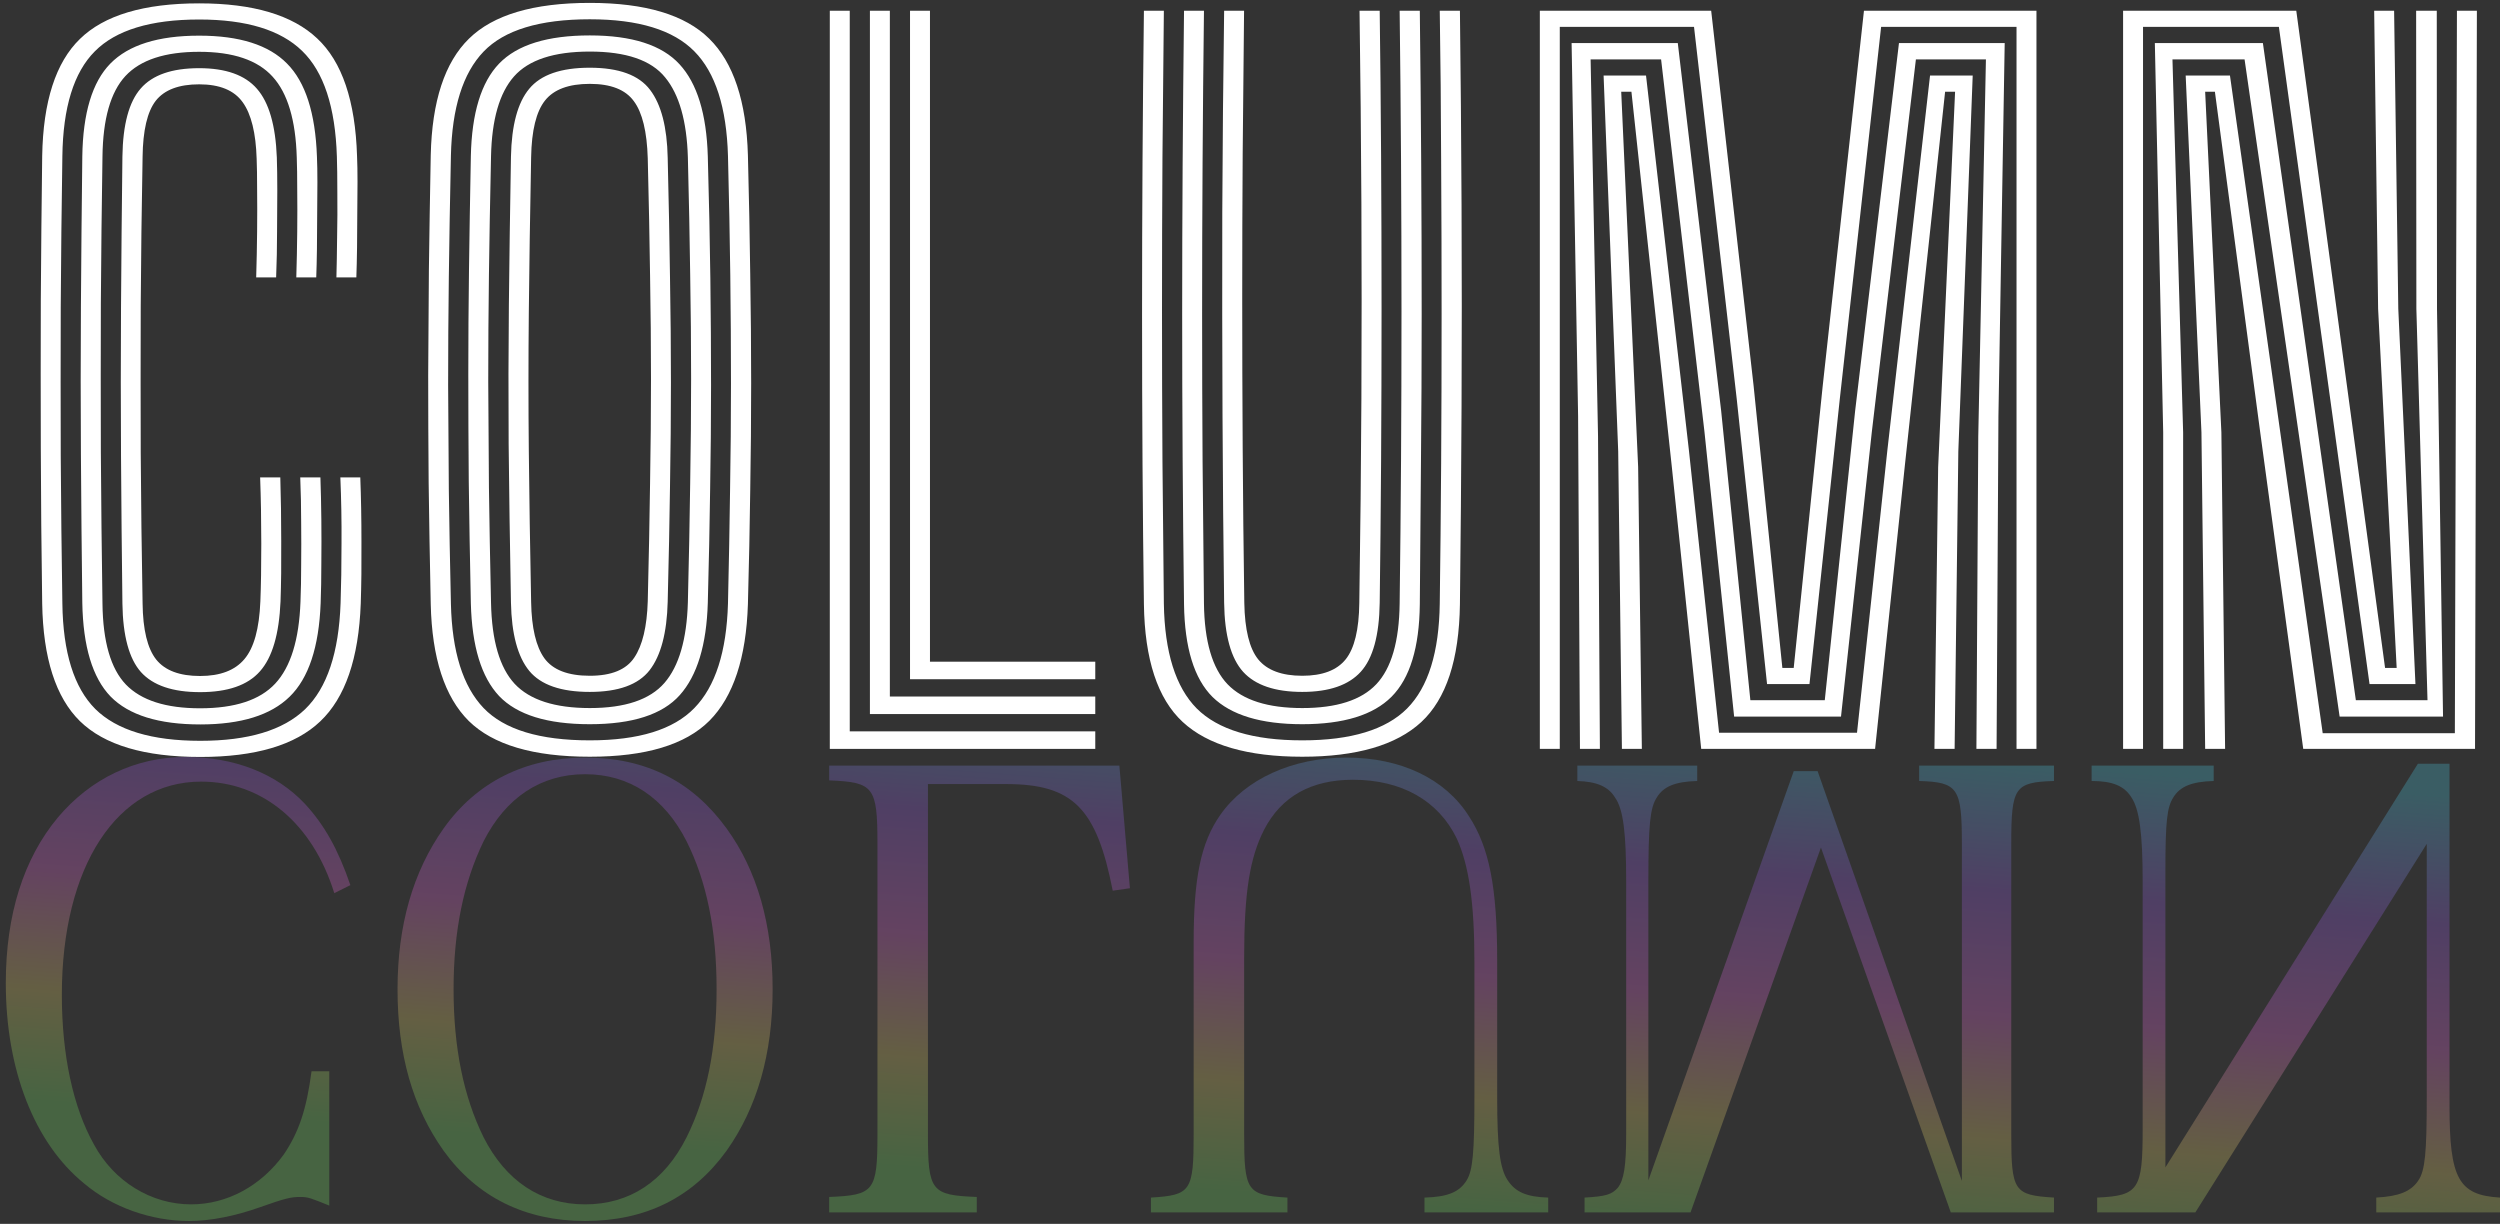
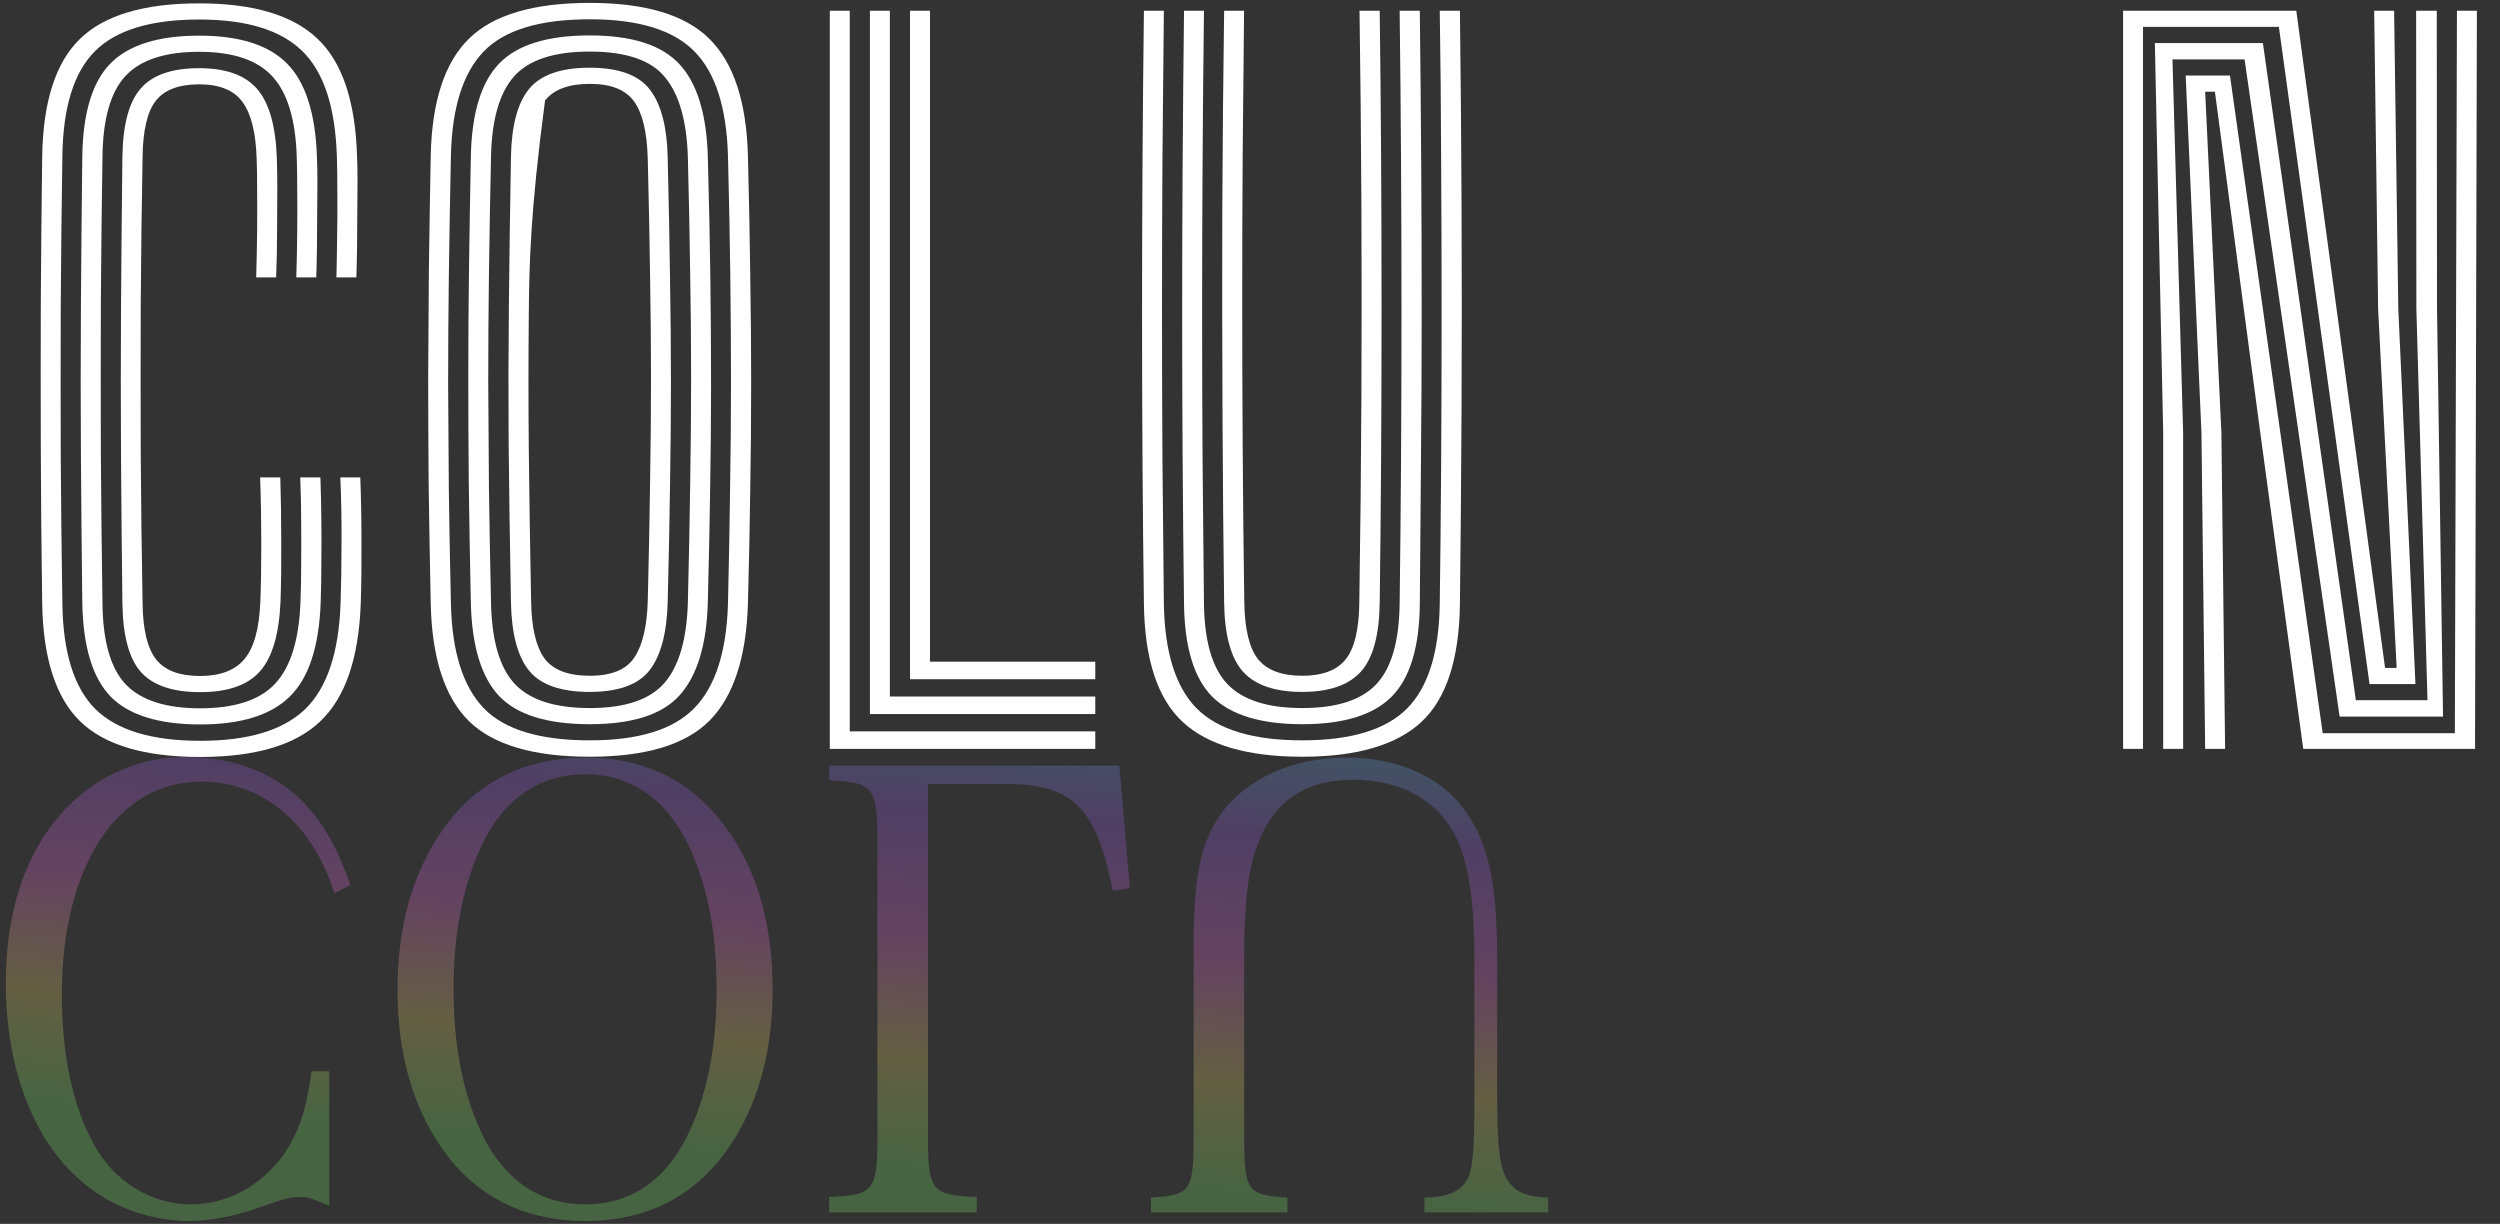
<svg xmlns="http://www.w3.org/2000/svg" width="431" height="211" viewBox="0 0 431 211" fill="none">
  <rect x="0" y="0" width="431" height="211" fill="#333333" stroke="none" />
  <path d="M366.02 129.108V1.852H395.878L411.186 115.15H413.185L409.987 53.232L409.308 1.852H412.745L413.465 53.232L416.422 117.933H408.508L392.88 4.636H369.457V129.108H366.02ZM372.934 129.108V74.547L371.495 7.42H390.122L406.15 120.717H418.501L416.582 53.232L416.542 1.852H420.1L420.14 53.232L421.179 123.541H403.352L386.964 10.243H374.533L376.372 74.547V129.108H372.934ZM380.169 129.108L379.53 74.547L376.812 13.027H384.446L400.434 126.404H423.217L423.577 1.852H427.015L426.695 129.108H397.077L389.642 74.388L381.848 15.81H380.169L382.967 74.547L383.607 129.108H380.169Z" fill="white" />
-   <path d="M265.468 129.108V1.852H295.007L302.321 66.514L307.278 115.15H309.236L314.233 66.554L321.347 1.852H351.085V129.108H347.648V4.636H324.305L317.19 68.701L311.954 117.933H304.64L299.403 68.701L292.049 4.636H268.906V129.108H265.468ZM279.618 129.108L278.978 77.808L276.46 13.027H283.775L291.17 77.649L296.366 126.324H320.148L325.384 77.609L332.739 13.027H340.094L337.615 77.808L336.976 129.108H333.498L334.138 80.512L337.056 15.81H335.337L328.382 80.393L323.266 129.108H293.288L288.212 80.393L281.257 15.81H279.498L282.416 80.512L283.055 129.108H279.618ZM272.383 129.108L272.064 71.724L270.944 7.42H289.251L296.725 70.809L301.762 120.717H314.592L319.828 70.809L327.383 7.42H345.61L344.53 71.724L344.211 129.108H340.733L341.053 75.223L342.372 10.243H330.301L322.706 74.428L317.39 123.541H298.964L293.848 74.428L286.373 10.243H274.222L275.501 75.223L275.821 129.108H272.383Z" fill="white" />
  <path d="M224.511 130.46C215.078 130.46 208.203 128.459 203.886 124.455C199.569 120.452 197.344 113.692 197.211 104.174C197.105 96.433 197.025 88.36 196.971 79.956C196.918 71.551 196.891 62.975 196.891 54.226C196.891 45.45 196.918 36.649 196.971 27.82C197.025 18.992 197.105 10.336 197.211 1.852H200.649C200.569 9.938 200.489 18.342 200.409 27.065C200.355 35.787 200.329 44.576 200.329 53.431C200.329 62.285 200.355 70.995 200.409 79.558C200.489 88.121 200.569 96.287 200.649 104.055C200.782 112.432 202.674 118.464 206.324 122.149C210.002 125.807 216.064 127.637 224.511 127.637C232.905 127.637 238.927 125.807 242.578 122.149C246.228 118.464 248.107 112.432 248.214 104.055C248.32 96.366 248.4 88.32 248.453 79.916C248.507 71.511 248.533 62.922 248.533 54.146C248.533 45.371 248.507 36.582 248.453 27.78C248.427 18.952 248.347 10.309 248.214 1.852H251.691C251.824 12.616 251.918 23.777 251.971 35.336C252.024 46.895 252.024 58.494 251.971 70.133C251.918 81.772 251.824 93.118 251.691 104.174C251.558 113.718 249.333 120.492 245.016 124.495C240.699 128.472 233.864 130.46 224.511 130.46ZM224.511 124.853C217.396 124.853 212.24 123.289 209.042 120.16C205.871 117.006 204.233 111.677 204.126 104.174C204.019 95.717 203.939 87.339 203.886 79.041C203.833 70.716 203.806 62.365 203.806 53.987C203.806 45.583 203.833 37.073 203.886 28.456C203.939 19.814 204.019 10.946 204.126 1.852H207.563C207.457 10.627 207.377 19.376 207.324 28.099C207.27 36.821 207.244 45.477 207.244 54.067C207.244 62.63 207.27 71.087 207.324 79.439C207.404 87.79 207.484 95.995 207.563 104.055C207.643 110.576 209.002 115.216 211.64 117.973C214.279 120.704 218.569 122.069 224.511 122.069C230.427 122.069 234.677 120.704 237.262 117.973C239.873 115.216 241.219 110.576 241.299 104.055C241.405 96.048 241.485 87.829 241.539 79.399C241.592 70.942 241.618 62.378 241.618 53.709C241.618 45.013 241.592 36.317 241.539 27.621C241.485 18.899 241.405 10.309 241.299 1.852H244.776C244.883 10.733 244.963 19.549 245.016 28.297C245.069 37.02 245.096 45.663 245.096 54.226C245.096 62.763 245.056 71.193 244.976 79.518C244.923 87.843 244.856 96.061 244.776 104.174C244.696 111.624 243.071 116.939 239.9 120.121C236.755 123.276 231.626 124.853 224.511 124.853ZM224.511 119.286C219.821 119.286 216.424 118.132 214.319 115.826C212.213 113.493 211.121 109.529 211.041 103.935C210.908 93.728 210.814 82.912 210.761 71.485C210.708 60.032 210.695 48.407 210.721 36.609C210.774 24.785 210.881 13.199 211.041 1.852H214.478C214.398 9.965 214.319 18.157 214.239 26.428C214.185 34.673 214.159 43.038 214.159 51.522C214.159 59.979 214.185 68.569 214.239 77.291C214.292 86.013 214.385 94.895 214.518 103.935C214.598 108.548 215.398 111.796 216.917 113.678C218.462 115.561 220.994 116.502 224.511 116.502C227.975 116.502 230.467 115.561 231.986 113.678C233.504 111.796 234.291 108.548 234.344 103.935C234.53 91.793 234.65 80.061 234.704 68.741C234.757 57.394 234.757 46.206 234.704 35.177C234.65 24.148 234.544 13.04 234.384 1.852H237.861C237.968 9.885 238.048 18.25 238.101 26.945C238.154 35.615 238.181 44.377 238.181 53.232C238.181 62.06 238.154 70.769 238.101 79.359C238.048 87.922 237.968 96.114 237.861 103.935C237.781 109.556 236.689 113.519 234.584 115.826C232.479 118.132 229.121 119.286 224.511 119.286Z" fill="white" />
  <path d="M143.058 129.108V1.852H146.496V126.086H188.825V129.108H143.058ZM149.973 123.103V1.852H153.411V120.081H188.825V123.103H149.973ZM156.888 117.098V1.852H160.326V114.076H188.825V117.098H156.888Z" fill="white" />
-   <path d="M101.68 130.46C91.954 130.46 84.999 128.406 80.815 124.296C76.659 120.16 74.473 113.453 74.26 104.174C74.1 96.591 73.98 89.606 73.9 83.216C73.847 76.801 73.82 70.623 73.82 64.685C73.847 58.72 73.887 52.675 73.941 46.551C74.02 40.4 74.127 33.799 74.26 26.747C74.473 17.441 76.672 10.747 80.855 6.664C85.039 2.555 91.981 0.5 101.68 0.5C111.246 0.5 118.108 2.555 122.265 6.664C126.449 10.773 128.674 17.468 128.94 26.747C129.127 33.958 129.26 40.785 129.34 47.227C129.446 53.669 129.5 59.952 129.5 66.077C129.5 72.174 129.446 78.338 129.34 84.569C129.26 90.799 129.127 97.334 128.94 104.174C128.647 113.4 126.435 120.094 122.305 124.256C118.175 128.392 111.3 130.46 101.68 130.46ZM101.68 127.637C110.101 127.637 116.109 125.781 119.707 122.069C123.331 118.358 125.263 112.353 125.503 104.055C125.662 97.241 125.782 90.746 125.862 84.569C125.969 78.365 126.022 72.227 126.022 66.156C126.022 60.085 125.982 53.842 125.902 47.426C125.822 40.983 125.689 34.13 125.503 26.866C125.263 18.515 123.331 12.51 119.707 8.851C116.083 5.166 110.074 3.324 101.68 3.324C93.046 3.324 86.944 5.179 83.374 8.891C79.803 12.603 77.924 18.581 77.738 26.826C77.578 34.382 77.458 41.368 77.378 47.784C77.298 54.199 77.258 60.39 77.258 66.355C77.285 72.294 77.325 78.325 77.378 84.449C77.458 90.573 77.578 97.122 77.738 104.094C77.924 112.339 79.803 118.331 83.374 122.069C86.944 125.781 93.046 127.637 101.68 127.637ZM101.68 124.853C94.352 124.853 89.143 123.236 86.052 120.001C82.987 116.74 81.362 111.412 81.175 104.015C81.015 96.459 80.895 89.473 80.815 83.057C80.762 76.641 80.736 70.464 80.736 64.526C80.736 58.587 80.775 52.569 80.855 46.471C80.935 40.373 81.042 33.852 81.175 26.906C81.335 19.482 82.96 14.167 86.052 10.959C89.169 7.724 94.379 6.107 101.68 6.107C108.955 6.107 114.111 7.764 117.149 11.078C120.186 14.366 121.812 19.655 122.025 26.945C122.238 34.581 122.385 41.606 122.465 48.022C122.545 54.438 122.585 60.602 122.585 66.514C122.585 72.426 122.531 78.418 122.425 84.489C122.345 90.534 122.212 97.016 122.025 103.935C121.812 111.173 120.2 116.475 117.189 119.842C114.204 123.183 109.035 124.853 101.68 124.853ZM101.68 122.069C107.756 122.069 112.046 120.624 114.551 117.735C117.055 114.845 118.401 110.219 118.588 103.856C118.774 96.433 118.907 89.606 118.987 83.376C119.094 77.145 119.147 71.101 119.147 65.242C119.147 59.382 119.094 53.377 118.987 47.227C118.907 41.076 118.774 34.369 118.588 27.105C118.401 20.874 117.095 16.288 114.671 13.345C112.272 10.376 107.942 8.891 101.68 8.891C95.498 8.891 91.141 10.323 88.61 13.186C86.105 16.023 84.786 20.609 84.653 26.945C84.493 34.263 84.373 41.076 84.293 47.386C84.213 53.696 84.173 59.833 84.173 65.798C84.2 71.763 84.24 77.848 84.293 84.052C84.373 90.229 84.493 96.857 84.653 103.935C84.786 110.457 86.145 115.11 88.73 117.894C91.341 120.677 95.658 122.069 101.68 122.069ZM101.68 119.286C96.724 119.286 93.246 118.079 91.248 115.667C89.249 113.228 88.197 109.304 88.09 103.895C87.903 93.794 87.77 84.674 87.69 76.535C87.637 68.396 87.65 60.416 87.73 52.595C87.81 44.748 87.93 36.224 88.09 27.025C88.197 21.59 89.249 17.68 91.248 15.293C93.246 12.881 96.724 11.675 101.68 11.675C106.69 11.675 110.154 12.947 112.072 15.492C113.991 18.011 115.004 21.908 115.11 27.184C115.297 34.766 115.43 41.686 115.51 47.943C115.616 54.173 115.67 60.178 115.67 65.957C115.67 71.737 115.616 77.675 115.51 83.773C115.43 89.844 115.297 96.499 115.11 103.736C114.977 109.092 113.938 113.029 111.992 115.547C110.047 118.039 106.61 119.286 101.68 119.286ZM101.68 116.502C105.411 116.502 107.969 115.455 109.354 113.36C110.767 111.266 111.539 108.031 111.673 103.657C111.859 96.207 111.992 89.407 112.072 83.256C112.179 77.079 112.232 71.114 112.232 65.361C112.232 59.581 112.179 53.643 112.072 47.545C111.992 41.421 111.859 34.673 111.673 27.303C111.539 22.69 110.74 19.403 109.274 17.441C107.836 15.453 105.304 14.458 101.68 14.458C98.056 14.458 95.485 15.413 93.966 17.322C92.447 19.23 91.647 22.491 91.567 27.105C91.381 36.861 91.248 45.769 91.168 53.828C91.088 61.888 91.088 69.881 91.168 77.808C91.248 85.735 91.381 94.404 91.567 103.816C91.647 108.243 92.407 111.465 93.846 113.479C95.311 115.494 97.923 116.502 101.68 116.502Z" fill="white" />
+   <path d="M101.68 130.46C91.954 130.46 84.999 128.406 80.815 124.296C76.659 120.16 74.473 113.453 74.26 104.174C74.1 96.591 73.98 89.606 73.9 83.216C73.847 76.801 73.82 70.623 73.82 64.685C73.847 58.72 73.887 52.675 73.941 46.551C74.02 40.4 74.127 33.799 74.26 26.747C74.473 17.441 76.672 10.747 80.855 6.664C85.039 2.555 91.981 0.5 101.68 0.5C111.246 0.5 118.108 2.555 122.265 6.664C126.449 10.773 128.674 17.468 128.94 26.747C129.127 33.958 129.26 40.785 129.34 47.227C129.446 53.669 129.5 59.952 129.5 66.077C129.5 72.174 129.446 78.338 129.34 84.569C129.26 90.799 129.127 97.334 128.94 104.174C128.647 113.4 126.435 120.094 122.305 124.256C118.175 128.392 111.3 130.46 101.68 130.46ZM101.68 127.637C110.101 127.637 116.109 125.781 119.707 122.069C123.331 118.358 125.263 112.353 125.503 104.055C125.662 97.241 125.782 90.746 125.862 84.569C125.969 78.365 126.022 72.227 126.022 66.156C126.022 60.085 125.982 53.842 125.902 47.426C125.822 40.983 125.689 34.13 125.503 26.866C125.263 18.515 123.331 12.51 119.707 8.851C116.083 5.166 110.074 3.324 101.68 3.324C93.046 3.324 86.944 5.179 83.374 8.891C79.803 12.603 77.924 18.581 77.738 26.826C77.578 34.382 77.458 41.368 77.378 47.784C77.298 54.199 77.258 60.39 77.258 66.355C77.285 72.294 77.325 78.325 77.378 84.449C77.458 90.573 77.578 97.122 77.738 104.094C77.924 112.339 79.803 118.331 83.374 122.069C86.944 125.781 93.046 127.637 101.68 127.637ZM101.68 124.853C94.352 124.853 89.143 123.236 86.052 120.001C82.987 116.74 81.362 111.412 81.175 104.015C81.015 96.459 80.895 89.473 80.815 83.057C80.762 76.641 80.736 70.464 80.736 64.526C80.736 58.587 80.775 52.569 80.855 46.471C80.935 40.373 81.042 33.852 81.175 26.906C81.335 19.482 82.96 14.167 86.052 10.959C89.169 7.724 94.379 6.107 101.68 6.107C108.955 6.107 114.111 7.764 117.149 11.078C120.186 14.366 121.812 19.655 122.025 26.945C122.238 34.581 122.385 41.606 122.465 48.022C122.545 54.438 122.585 60.602 122.585 66.514C122.585 72.426 122.531 78.418 122.425 84.489C122.345 90.534 122.212 97.016 122.025 103.935C121.812 111.173 120.2 116.475 117.189 119.842C114.204 123.183 109.035 124.853 101.68 124.853ZM101.68 122.069C107.756 122.069 112.046 120.624 114.551 117.735C117.055 114.845 118.401 110.219 118.588 103.856C118.774 96.433 118.907 89.606 118.987 83.376C119.094 77.145 119.147 71.101 119.147 65.242C119.147 59.382 119.094 53.377 118.987 47.227C118.907 41.076 118.774 34.369 118.588 27.105C118.401 20.874 117.095 16.288 114.671 13.345C112.272 10.376 107.942 8.891 101.68 8.891C95.498 8.891 91.141 10.323 88.61 13.186C86.105 16.023 84.786 20.609 84.653 26.945C84.493 34.263 84.373 41.076 84.293 47.386C84.213 53.696 84.173 59.833 84.173 65.798C84.2 71.763 84.24 77.848 84.293 84.052C84.373 90.229 84.493 96.857 84.653 103.935C84.786 110.457 86.145 115.11 88.73 117.894C91.341 120.677 95.658 122.069 101.68 122.069ZM101.68 119.286C96.724 119.286 93.246 118.079 91.248 115.667C89.249 113.228 88.197 109.304 88.09 103.895C87.903 93.794 87.77 84.674 87.69 76.535C87.637 68.396 87.65 60.416 87.73 52.595C87.81 44.748 87.93 36.224 88.09 27.025C88.197 21.59 89.249 17.68 91.248 15.293C93.246 12.881 96.724 11.675 101.68 11.675C106.69 11.675 110.154 12.947 112.072 15.492C113.991 18.011 115.004 21.908 115.11 27.184C115.297 34.766 115.43 41.686 115.51 47.943C115.616 54.173 115.67 60.178 115.67 65.957C115.67 71.737 115.616 77.675 115.51 83.773C115.43 89.844 115.297 96.499 115.11 103.736C114.977 109.092 113.938 113.029 111.992 115.547C110.047 118.039 106.61 119.286 101.68 119.286ZM101.68 116.502C105.411 116.502 107.969 115.455 109.354 113.36C110.767 111.266 111.539 108.031 111.673 103.657C111.859 96.207 111.992 89.407 112.072 83.256C112.179 77.079 112.232 71.114 112.232 65.361C112.232 59.581 112.179 53.643 112.072 47.545C111.992 41.421 111.859 34.673 111.673 27.303C111.539 22.69 110.74 19.403 109.274 17.441C107.836 15.453 105.304 14.458 101.68 14.458C98.056 14.458 95.485 15.413 93.966 17.322C91.381 36.861 91.248 45.769 91.168 53.828C91.088 61.888 91.088 69.881 91.168 77.808C91.248 85.735 91.381 94.404 91.567 103.816C91.647 108.243 92.407 111.465 93.846 113.479C95.311 115.494 97.923 116.502 101.68 116.502Z" fill="white" />
  <path d="M34.534 130.5C24.915 130.5 18 128.445 13.79 124.336C9.606 120.227 7.434 113.466 7.274 104.055C7.141 94.934 7.061 86.04 7.035 77.371C7.008 68.701 7.008 60.178 7.035 51.8C7.088 43.422 7.168 35.124 7.274 26.906C7.434 17.494 9.606 10.76 13.79 6.704C17.973 2.621 24.822 0.58 34.335 0.58C43.634 0.58 50.416 2.594 54.68 6.624C58.97 10.627 61.261 17.388 61.555 26.906C61.608 28.125 61.635 29.61 61.635 31.36C61.635 33.109 61.621 34.965 61.594 36.927C61.594 38.889 61.581 40.824 61.555 42.733C61.528 44.615 61.488 46.312 61.435 47.823H57.997C58.05 45.888 58.09 43.595 58.117 40.944C58.17 38.292 58.184 35.708 58.157 33.189C58.157 30.644 58.13 28.576 58.077 26.985C57.811 18.448 55.812 12.377 52.081 8.772C48.378 5.166 42.462 3.363 34.335 3.363C25.967 3.363 19.972 5.193 16.348 8.851C12.724 12.483 10.858 18.515 10.752 26.945C10.619 35.588 10.525 44.231 10.472 52.874C10.445 61.49 10.445 70.067 10.472 78.603C10.525 87.14 10.619 95.611 10.752 104.015C10.858 112.472 12.75 118.543 16.428 122.228C20.132 125.887 26.167 127.716 34.534 127.716C42.795 127.716 48.817 125.9 52.601 122.268C56.385 118.609 58.423 112.512 58.717 103.975C58.823 100.873 58.877 97.44 58.877 93.675C58.903 89.911 58.837 86.119 58.677 82.302H62.114C62.247 85.722 62.314 89.407 62.314 93.357C62.341 97.281 62.301 100.847 62.194 104.055C61.848 113.519 59.516 120.293 55.199 124.376C50.909 128.459 44.021 130.5 34.534 130.5ZM34.534 124.893C27.366 124.893 22.21 123.289 19.066 120.081C15.948 116.846 14.323 111.465 14.189 103.935C14.083 95.398 14.003 86.888 13.95 78.404C13.896 69.921 13.896 61.41 13.95 52.874C14.003 44.337 14.083 35.708 14.189 26.985C14.296 19.482 15.908 14.14 19.026 10.959C22.17 7.751 27.273 6.147 34.335 6.147C41.289 6.147 46.339 7.751 49.483 10.959C52.654 14.14 54.373 19.482 54.64 26.985C54.693 28.152 54.72 29.636 54.72 31.439C54.72 33.242 54.706 35.151 54.68 37.166C54.68 39.154 54.666 41.089 54.64 42.972C54.613 44.854 54.573 46.471 54.52 47.823H51.082C51.162 45.199 51.215 42.574 51.242 39.949C51.269 37.325 51.269 34.899 51.242 32.672C51.242 30.445 51.215 28.602 51.162 27.144C50.976 20.702 49.59 16.062 47.005 13.226C44.42 10.362 40.197 8.931 34.335 8.931C28.446 8.931 24.209 10.323 21.624 13.106C19.066 15.864 17.747 20.49 17.667 26.985C17.534 35.416 17.44 43.873 17.387 52.357C17.36 60.84 17.36 69.391 17.387 78.007C17.44 86.597 17.534 95.292 17.667 104.094C17.747 110.643 19.092 115.282 21.704 118.013C24.342 120.744 28.605 122.109 34.494 122.109C40.49 122.109 44.807 120.691 47.445 117.854C50.11 114.991 51.562 110.298 51.802 103.776C51.882 101.788 51.922 99.64 51.922 97.334C51.948 95.027 51.948 92.615 51.922 90.096C51.922 87.551 51.868 84.953 51.762 82.302H55.239C55.319 84.582 55.372 87.008 55.399 89.579C55.426 92.124 55.426 94.643 55.399 97.135C55.399 99.601 55.359 101.894 55.279 104.015C54.986 111.571 53.201 116.939 49.923 120.121C46.672 123.302 41.543 124.893 34.534 124.893ZM34.494 119.325C29.778 119.325 26.38 118.172 24.302 115.866C22.25 113.559 21.184 109.622 21.104 104.055C20.998 95.677 20.918 87.22 20.864 78.683C20.811 70.146 20.811 61.556 20.864 52.914C20.918 44.271 20.998 35.628 21.104 26.985C21.184 21.471 22.237 17.56 24.262 15.254C26.287 12.921 29.645 11.754 34.335 11.754C38.918 11.754 42.235 12.934 44.287 15.293C46.366 17.653 47.511 21.603 47.725 27.144C47.778 28.708 47.805 30.604 47.805 32.831C47.805 35.031 47.791 37.417 47.765 39.989C47.765 42.561 47.711 45.172 47.605 47.823H44.167C44.247 45.172 44.301 42.521 44.327 39.87C44.354 37.219 44.354 34.806 44.327 32.632C44.327 30.432 44.301 28.682 44.247 27.383C44.114 22.929 43.315 19.681 41.849 17.64C40.383 15.572 37.879 14.538 34.335 14.538C30.844 14.538 28.352 15.479 26.86 17.361C25.395 19.244 24.635 22.478 24.582 27.065C24.422 35.708 24.315 44.258 24.262 52.715C24.235 61.145 24.235 69.589 24.262 78.047C24.315 86.504 24.422 95.16 24.582 104.015C24.635 108.575 25.421 111.809 26.94 113.718C28.459 115.6 30.977 116.542 34.494 116.542C37.959 116.542 40.503 115.574 42.129 113.639C43.781 111.703 44.7 108.376 44.887 103.657C44.993 101.059 45.047 97.758 45.047 93.755C45.047 89.751 44.98 85.934 44.847 82.302H48.324C48.431 85.748 48.484 89.42 48.484 93.317C48.511 97.188 48.471 100.635 48.364 103.657C48.124 109.33 46.939 113.36 44.807 115.746C42.702 118.132 39.264 119.325 34.494 119.325Z" fill="white" />
  <g opacity="0.24">
-     <path d="M373.317 201.257V150.049C373.317 141.549 373.604 139.212 374.656 137.512C375.804 135.6 377.813 134.75 381.639 134.644V131.988L360.594 131.988V134.644C364.229 134.644 366.238 135.493 367.482 137.512C368.821 139.531 369.395 143.674 369.395 151.855V194.67C369.395 205.082 368.725 206.144 361.551 206.463V209.013H378.483L418.373 145.48L418.373 189.146C418.373 198.707 418.086 201.788 416.938 203.488C415.694 205.401 413.59 206.25 409.668 206.463V209.013H431V206.463C423.826 206.038 422.295 203.169 422.295 190.633L422.295 131.669L416.842 131.669L373.317 201.257Z" fill="url(#paint0_linear_4988_61372)" />
-     <path d="M284.179 203.488V151.961C284.179 142.187 284.466 139.318 285.614 137.512C286.762 135.6 288.771 134.75 292.597 134.644V131.988L271.935 131.988V134.644C275.283 134.75 277.292 135.6 278.44 137.512C279.875 139.531 280.353 143.674 280.353 151.961V195.52C280.353 201.045 279.97 203.382 278.918 204.763C277.866 205.932 276.909 206.25 273.179 206.463V209.013H291.45L313.93 146.118L336.314 209.013H354.107V206.463C347.219 206.038 346.741 205.401 346.741 195.52V145.48C346.741 135.706 347.315 134.856 354.107 134.644V131.988L330.861 131.988V134.644C337.558 134.856 338.227 135.812 338.227 145.48V203.594L313.356 132.944L309.242 132.944L284.179 203.488Z" fill="url(#paint1_linear_4988_61372)" />
    <path d="M198.421 209.013H221.953V206.463C214.97 206.038 214.492 205.4 214.492 195.52V165.135C214.492 153.873 215.448 147.924 217.935 143.037C220.901 137.3 226.066 134.431 233.241 134.431C241.659 134.431 247.973 138.043 251.129 144.524C253.234 149.092 254.19 155.573 254.19 165.879V189.146C254.19 198.707 253.903 201.788 252.851 203.488C251.608 205.507 249.599 206.357 245.581 206.463V209.013H266.913V206.463C263.182 206.357 261.269 205.507 259.93 203.488C258.591 201.47 258.113 197.964 258.113 189.146V165.56C258.113 153.023 256.773 146.118 253.234 140.699C249.121 134.219 241.468 130.606 232.093 130.606C222.814 130.606 214.683 134.325 210.378 140.487C207.03 145.268 205.787 151.324 205.787 162.373V195.52C205.787 205.4 205.308 206.038 198.421 206.463V209.013Z" fill="url(#paint2_linear_4988_61372)" />
    <path d="M142.95 131.988V134.537C150.602 134.856 151.272 135.6 151.272 145.374V195.52C151.272 205.4 150.698 206.038 142.95 206.357V209.013H168.395V206.357C160.551 206.038 159.977 205.4 159.977 195.52V135.175L173.465 135.175C184.944 135.175 189.058 139.318 191.832 153.555L194.797 153.13L192.98 131.988L142.95 131.988Z" fill="url(#paint3_linear_4988_61372)" />
    <path d="M68.535 170.553C68.535 181.709 71.118 190.845 76.475 198.388C82.215 206.357 90.537 210.5 100.869 210.5C111.295 210.5 119.427 206.463 125.262 198.388C130.523 190.952 133.202 181.709 133.202 170.553C133.202 159.398 130.523 150.049 125.262 142.824C119.331 134.643 111.295 130.606 100.869 130.606C90.537 130.606 82.119 134.856 76.475 142.824C71.214 150.261 68.535 159.504 68.535 170.553ZM78.197 170.553C78.197 160.46 79.919 152.173 83.363 145.055C87.189 137.512 93.216 133.475 100.869 133.475C108.521 133.475 114.548 137.512 118.374 145.055C121.818 151.961 123.54 160.248 123.54 170.553C123.54 180.859 121.818 189.145 118.374 196.051C114.548 203.701 108.521 207.632 100.869 207.632C93.216 207.631 87.189 203.594 83.363 196.051C79.919 189.039 78.197 180.646 78.197 170.553Z" fill="url(#paint4_linear_4988_61372)" />
    <path d="M56.77 184.683H53.709C52.848 191.27 51.508 195.201 48.926 199.026C45.004 204.444 39.168 207.631 32.95 207.631C26.063 207.631 19.654 203.7 16.21 197.326C12.575 190.845 10.662 181.815 10.662 171.509C10.662 149.305 20.228 134.75 34.672 134.75C45.291 134.75 53.9 141.974 57.631 153.979L60.405 152.598C58.3 146.436 55.909 142.187 52.561 138.574C47.682 133.369 40.412 130.5 31.994 130.5C23.384 130.5 15.636 134.218 9.992 140.912C4.061 148.03 1 157.698 1 169.491C1 184.365 5.879 197.007 14.488 204.019C19.367 208.163 26.159 210.5 32.568 210.5C36.298 210.5 40.508 209.65 44.717 208.163C49.213 206.569 50.169 206.357 51.795 206.357C53.135 206.357 53.613 206.569 56.77 207.844L56.77 184.683Z" fill="url(#paint5_linear_4988_61372)" />
  </g>
  <defs>
    <linearGradient id="paint0_linear_4988_61372" x1="215.86" y1="121.81" x2="209.46" y2="205.93" gradientUnits="userSpaceOnUse">
      <stop stop-color="#51E0FF" />
      <stop offset="0.26" stop-color="#A864FF" />
      <stop offset="0.516" stop-color="#FF73F1" />
      <stop offset="0.766" stop-color="#FFE973" />
      <stop offset="0.995" stop-color="#84FF70" />
    </linearGradient>
    <linearGradient id="paint1_linear_4988_61372" x1="215.86" y1="121.81" x2="209.46" y2="205.93" gradientUnits="userSpaceOnUse">
      <stop stop-color="#51E0FF" />
      <stop offset="0.26" stop-color="#A864FF" />
      <stop offset="0.516" stop-color="#FF73F1" />
      <stop offset="0.766" stop-color="#FFE973" />
      <stop offset="0.995" stop-color="#84FF70" />
    </linearGradient>
    <linearGradient id="paint2_linear_4988_61372" x1="215.86" y1="121.81" x2="209.46" y2="205.93" gradientUnits="userSpaceOnUse">
      <stop stop-color="#51E0FF" />
      <stop offset="0.26" stop-color="#A864FF" />
      <stop offset="0.516" stop-color="#FF73F1" />
      <stop offset="0.766" stop-color="#FFE973" />
      <stop offset="0.995" stop-color="#84FF70" />
    </linearGradient>
    <linearGradient id="paint3_linear_4988_61372" x1="215.86" y1="121.81" x2="209.46" y2="205.93" gradientUnits="userSpaceOnUse">
      <stop stop-color="#51E0FF" />
      <stop offset="0.26" stop-color="#A864FF" />
      <stop offset="0.516" stop-color="#FF73F1" />
      <stop offset="0.766" stop-color="#FFE973" />
      <stop offset="0.995" stop-color="#84FF70" />
    </linearGradient>
    <linearGradient id="paint4_linear_4988_61372" x1="215.86" y1="121.81" x2="209.46" y2="205.93" gradientUnits="userSpaceOnUse">
      <stop stop-color="#51E0FF" />
      <stop offset="0.26" stop-color="#A864FF" />
      <stop offset="0.516" stop-color="#FF73F1" />
      <stop offset="0.766" stop-color="#FFE973" />
      <stop offset="0.995" stop-color="#84FF70" />
    </linearGradient>
    <linearGradient id="paint5_linear_4988_61372" x1="215.86" y1="121.81" x2="209.46" y2="205.93" gradientUnits="userSpaceOnUse">
      <stop stop-color="#51E0FF" />
      <stop offset="0.26" stop-color="#A864FF" />
      <stop offset="0.516" stop-color="#FF73F1" />
      <stop offset="0.766" stop-color="#FFE973" />
      <stop offset="0.995" stop-color="#84FF70" />
    </linearGradient>
  </defs>
</svg>